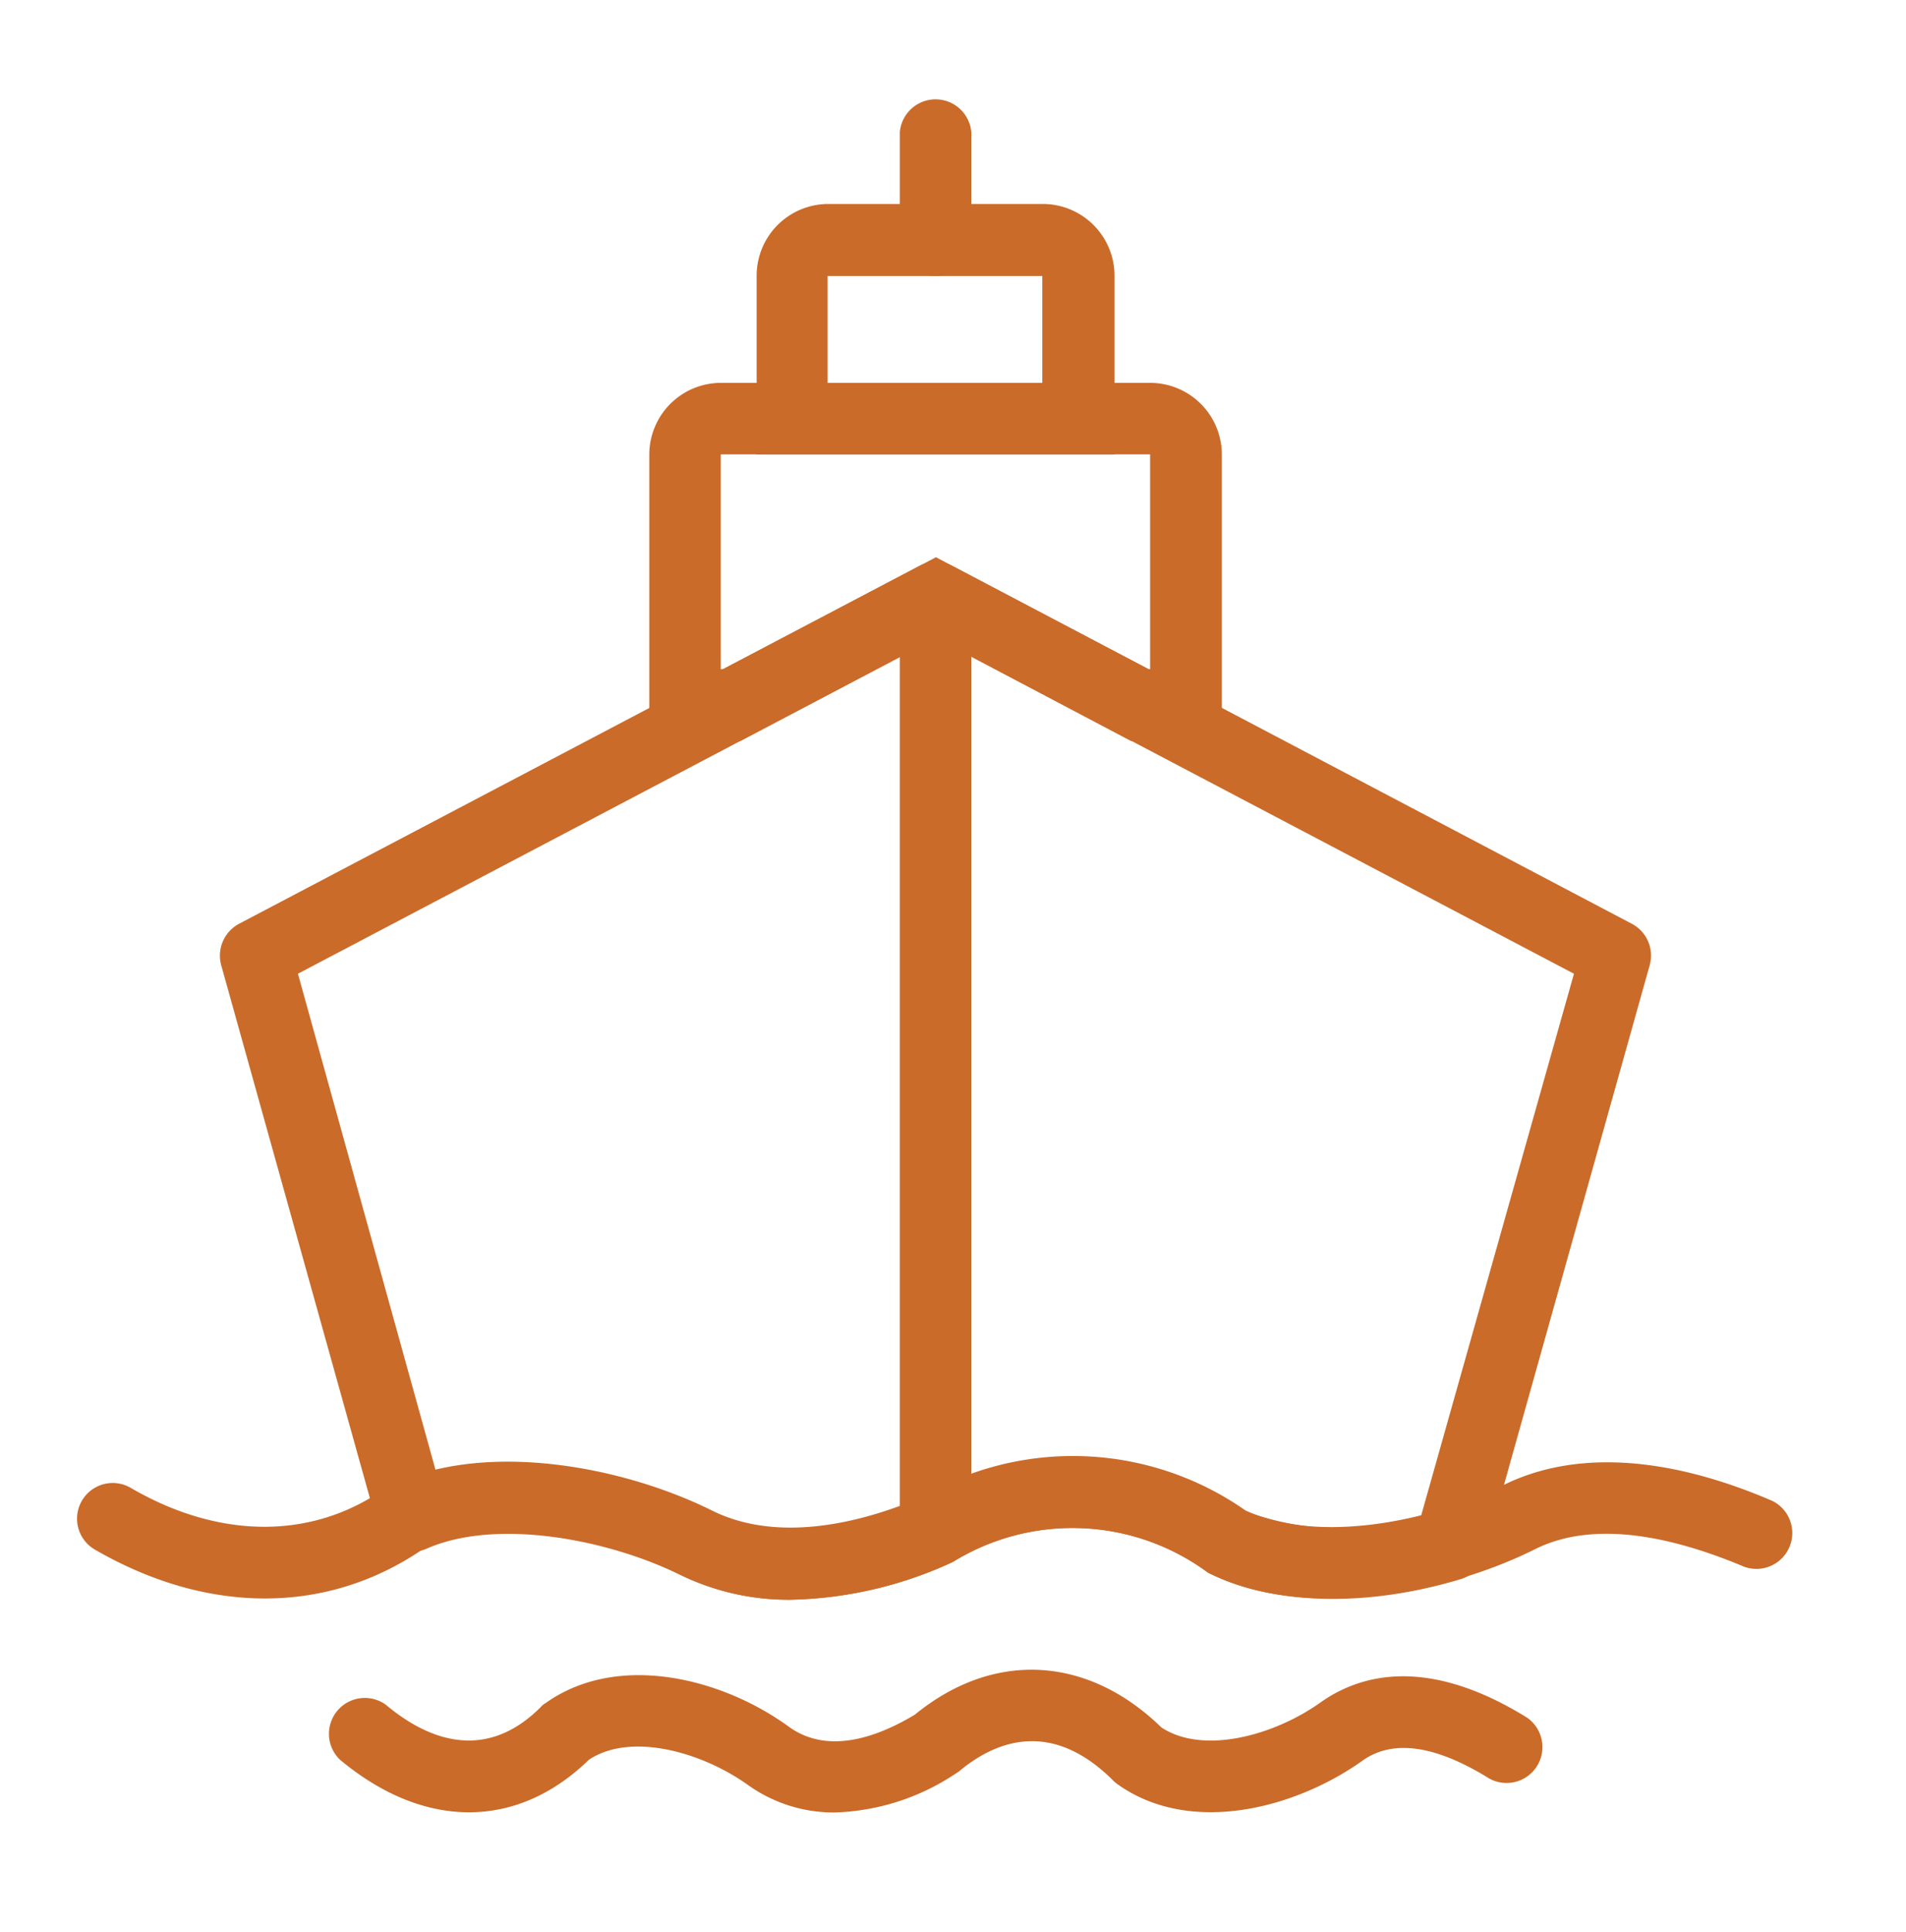
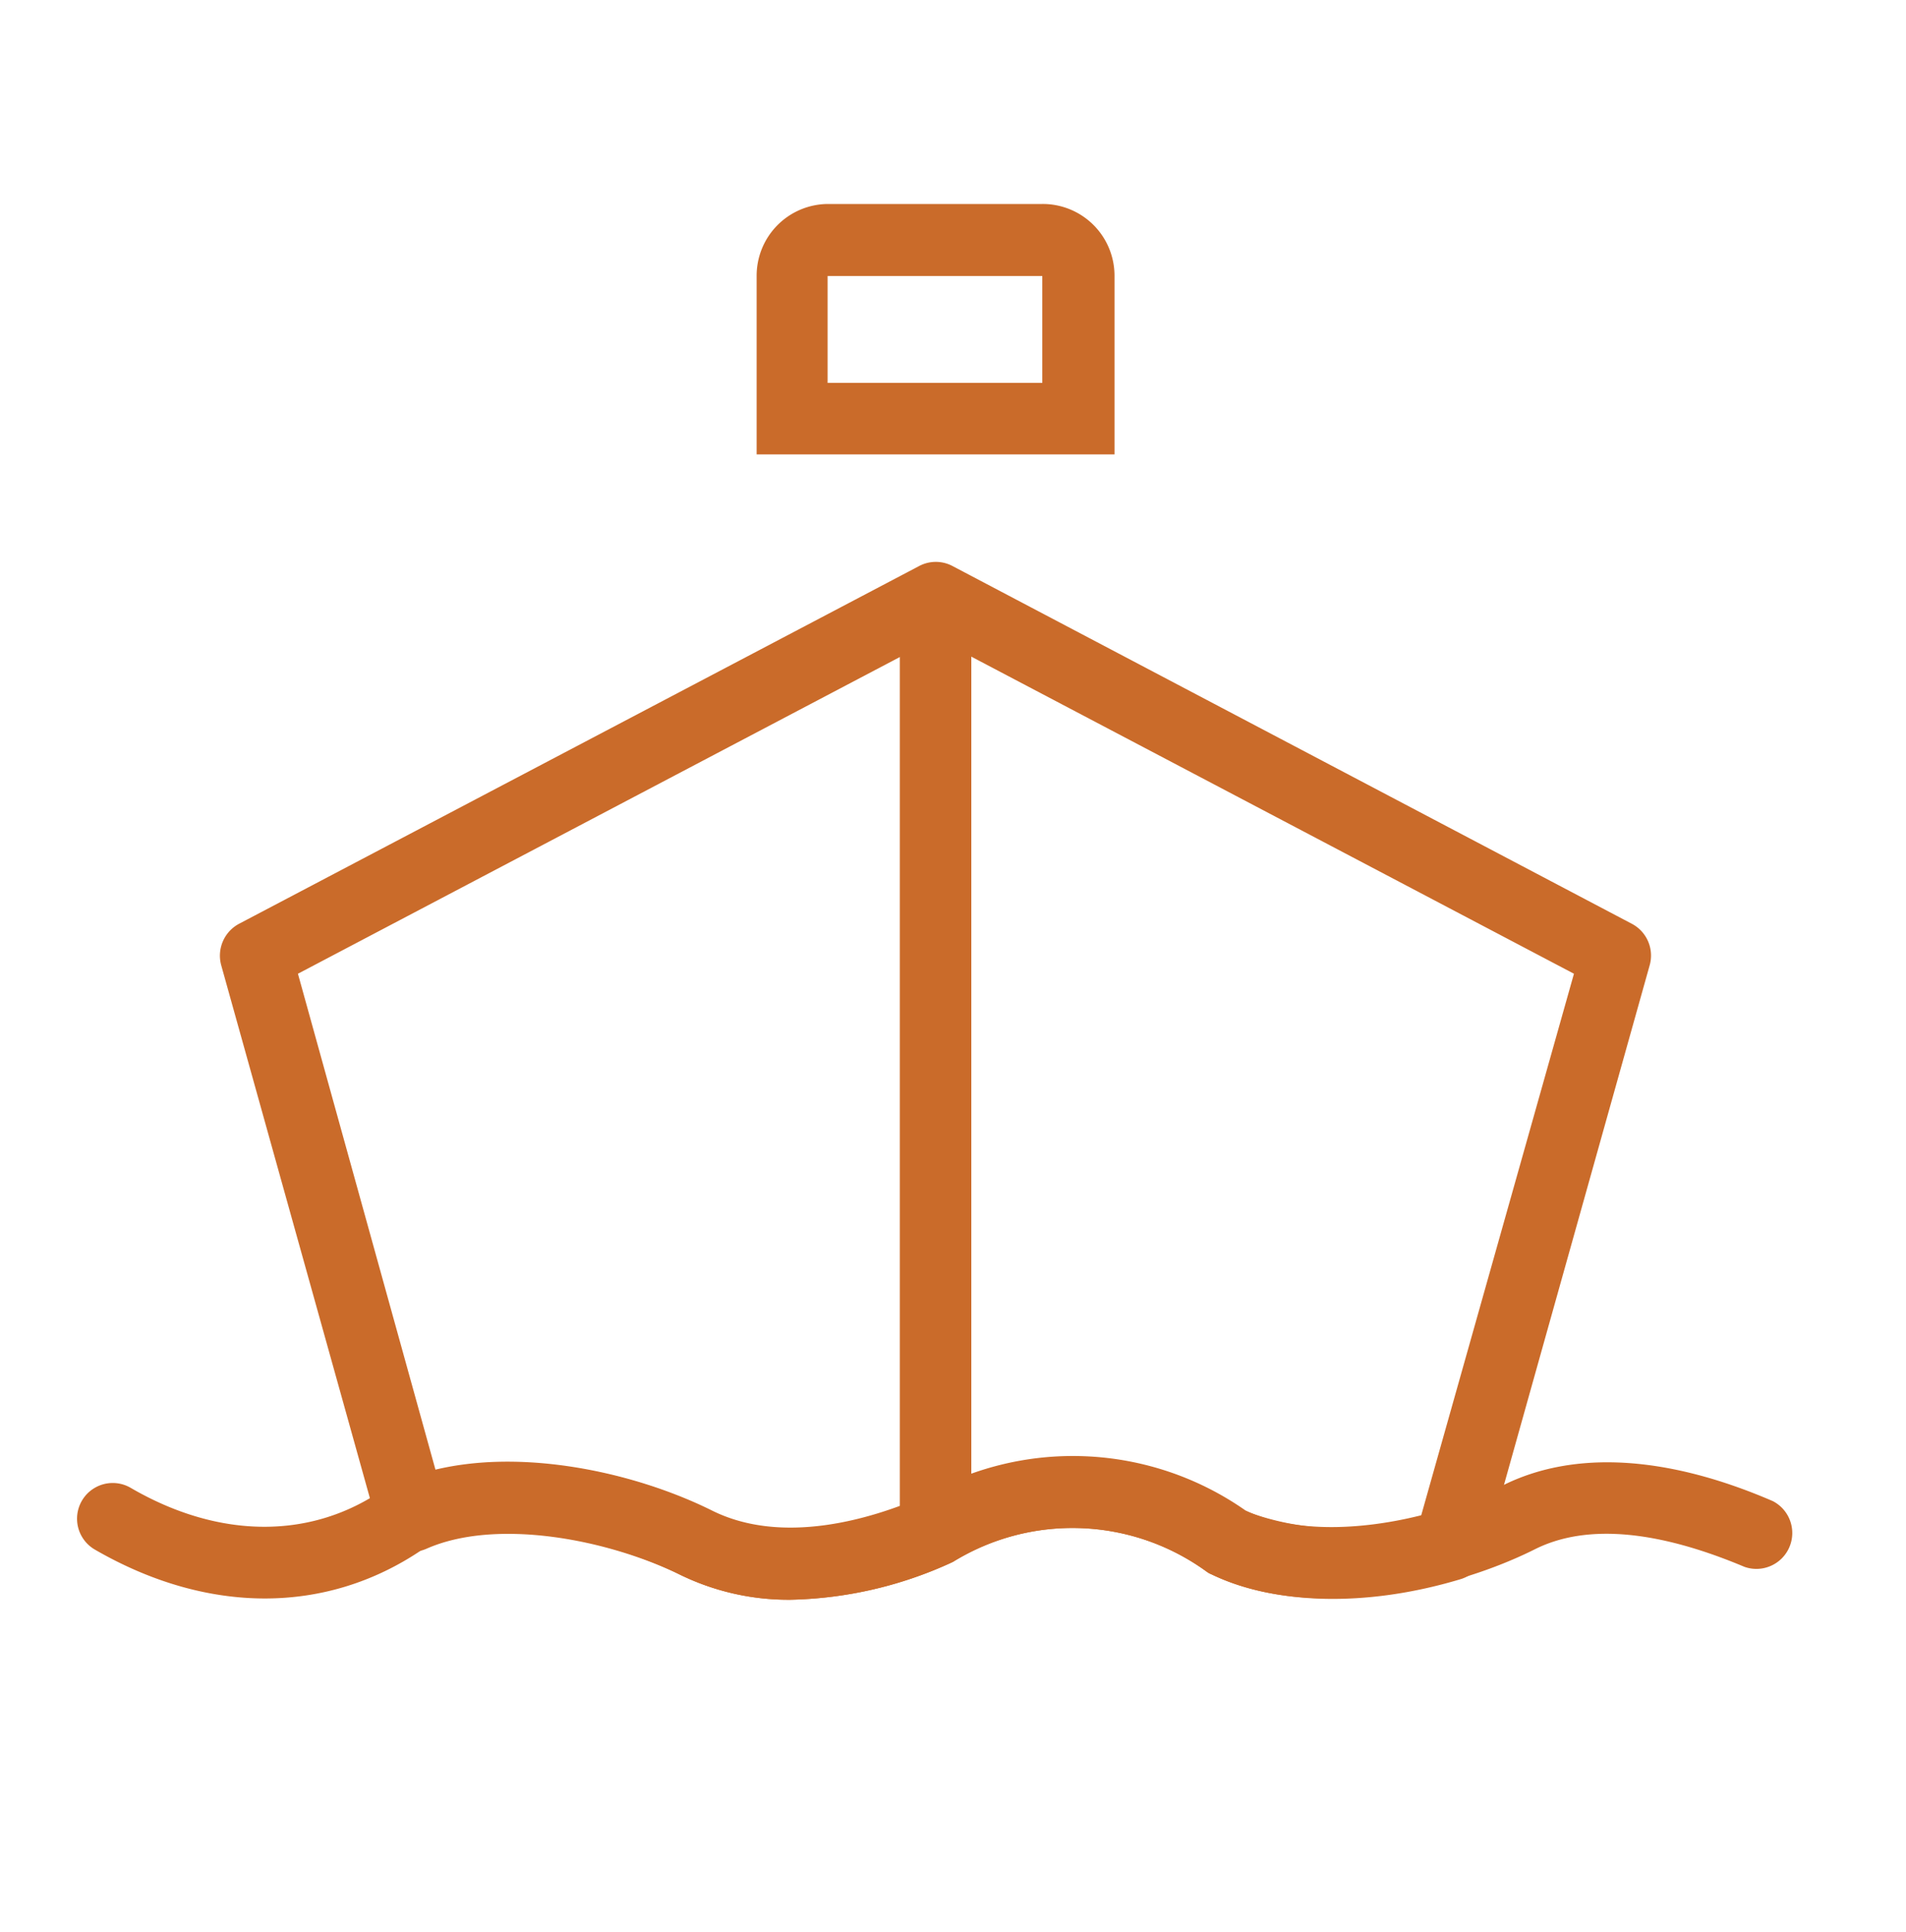
<svg xmlns="http://www.w3.org/2000/svg" id="Layer_1" data-name="Layer 1" viewBox="0 0 76 77">
  <defs>
    <style>.cls-1{fill:#ca6b2a;}</style>
  </defs>
  <title>Artboard 11</title>
  <path class="cls-1" d="M31.53,63.76a9.86,9.86,0,0,1-4.42-1C24.19,61.34,19.78,60.5,17,61.73a1.44,1.44,0,0,1-1.15,0,1.45,1.45,0,0,1-.77-.86L15,60.61,8.82,38.47a1.44,1.44,0,0,1,.71-1.65L36.65,22.56a1.42,1.42,0,0,1,1.33,0L65.07,36.82a1.43,1.43,0,0,1,.71,1.65L59.21,61.89a1.41,1.41,0,0,1-1,1.06c-3.78,1.13-7.4,1-9.92-.21a.77.77,0,0,1-.18-.1A9.09,9.09,0,0,0,38,62.25l-.15.07A16.12,16.12,0,0,1,31.53,63.76Zm26.28-2.17h0ZM20.28,58.28a19,19,0,0,1,8.1,1.95c2.84,1.42,6.38.32,8.28-.49a12,12,0,0,1,13,.49,10.85,10.85,0,0,0,7,.2l6.1-21.62L37.32,25.43,11.88,38.81,17.37,58.6A12.66,12.66,0,0,1,20.28,58.28Z" />
-   <path class="cls-1" d="M48.72,29.53H45.09l-7.77-4.1-7.79,4.1H25.89V18.11a2.86,2.86,0,0,1,2.85-2.85H45.86a2.86,2.86,0,0,1,2.86,2.85ZM45.8,26.67h.06V18.11H28.74v8.56h.09l8.49-4.46Z" />
-   <path class="cls-1" d="M33.28,72.24a5.88,5.88,0,0,1-3.46-1.1c-1.85-1.32-4.68-2.11-6.34-1-2.87,2.79-6.57,2.79-9.92,0a1.43,1.43,0,0,1,1.83-2.19c1.55,1.3,3.89,2.37,6.17.09a.65.65,0,0,1,.18-.15c2.89-2.07,7.08-1,9.74.95,1.58,1.12,3.57.36,5-.5,3.13-2.56,6.88-2.36,9.83.51,1.67,1.1,4.5.32,6.35-1,1.54-1.09,4.21-1.88,8.23.61a1.43,1.43,0,0,1-1.5,2.43c-2.16-1.34-3.86-1.58-5.07-.71-2.67,1.9-6.85,3-9.75.94a1.19,1.19,0,0,1-.18-.15c-2.48-2.48-4.72-1.57-6.16-.36l-.17.11A9.17,9.17,0,0,1,33.28,72.24Z" />
  <path class="cls-1" d="M31.53,63.76a9.86,9.86,0,0,1-4.42-1c-3-1.5-7.49-2.31-10.27-1-3.82,2.6-8.57,2.6-13.06,0a1.42,1.42,0,1,1,1.43-2.46c3.52,2.05,7.2,2.07,10.09.06l.18-.11c3.77-1.88,9.33-.82,12.9.95,2.84,1.42,6.38.32,8.28-.49a12,12,0,0,1,13,.49c2.79,1.32,7.26.51,10.27-1,2.83-1.41,6.55-1.19,10.76.63a1.43,1.43,0,0,1-1.13,2.62c-2.38-1-5.77-2-8.36-.7-3.56,1.78-9.12,2.83-12.89,1a.77.77,0,0,1-.18-.1A9.09,9.09,0,0,0,38,62.25l-.15.07A16.12,16.12,0,0,1,31.53,63.76Z" />
  <path class="cls-1" d="M44.44,18.11H30.17V11A2.86,2.86,0,0,1,33,8.13h8.56A2.86,2.86,0,0,1,44.44,11ZM33,15.26h8.56V11H33Z" />
-   <path class="cls-1" d="M37.3,11a1.42,1.42,0,0,1-1.42-1.43V5.27a1.43,1.43,0,0,1,2.85,0V9.55A1.43,1.43,0,0,1,37.3,11Z" />
  <rect class="cls-1" x="35.88" y="23.82" width="2.85" height="37.09" />
</svg>